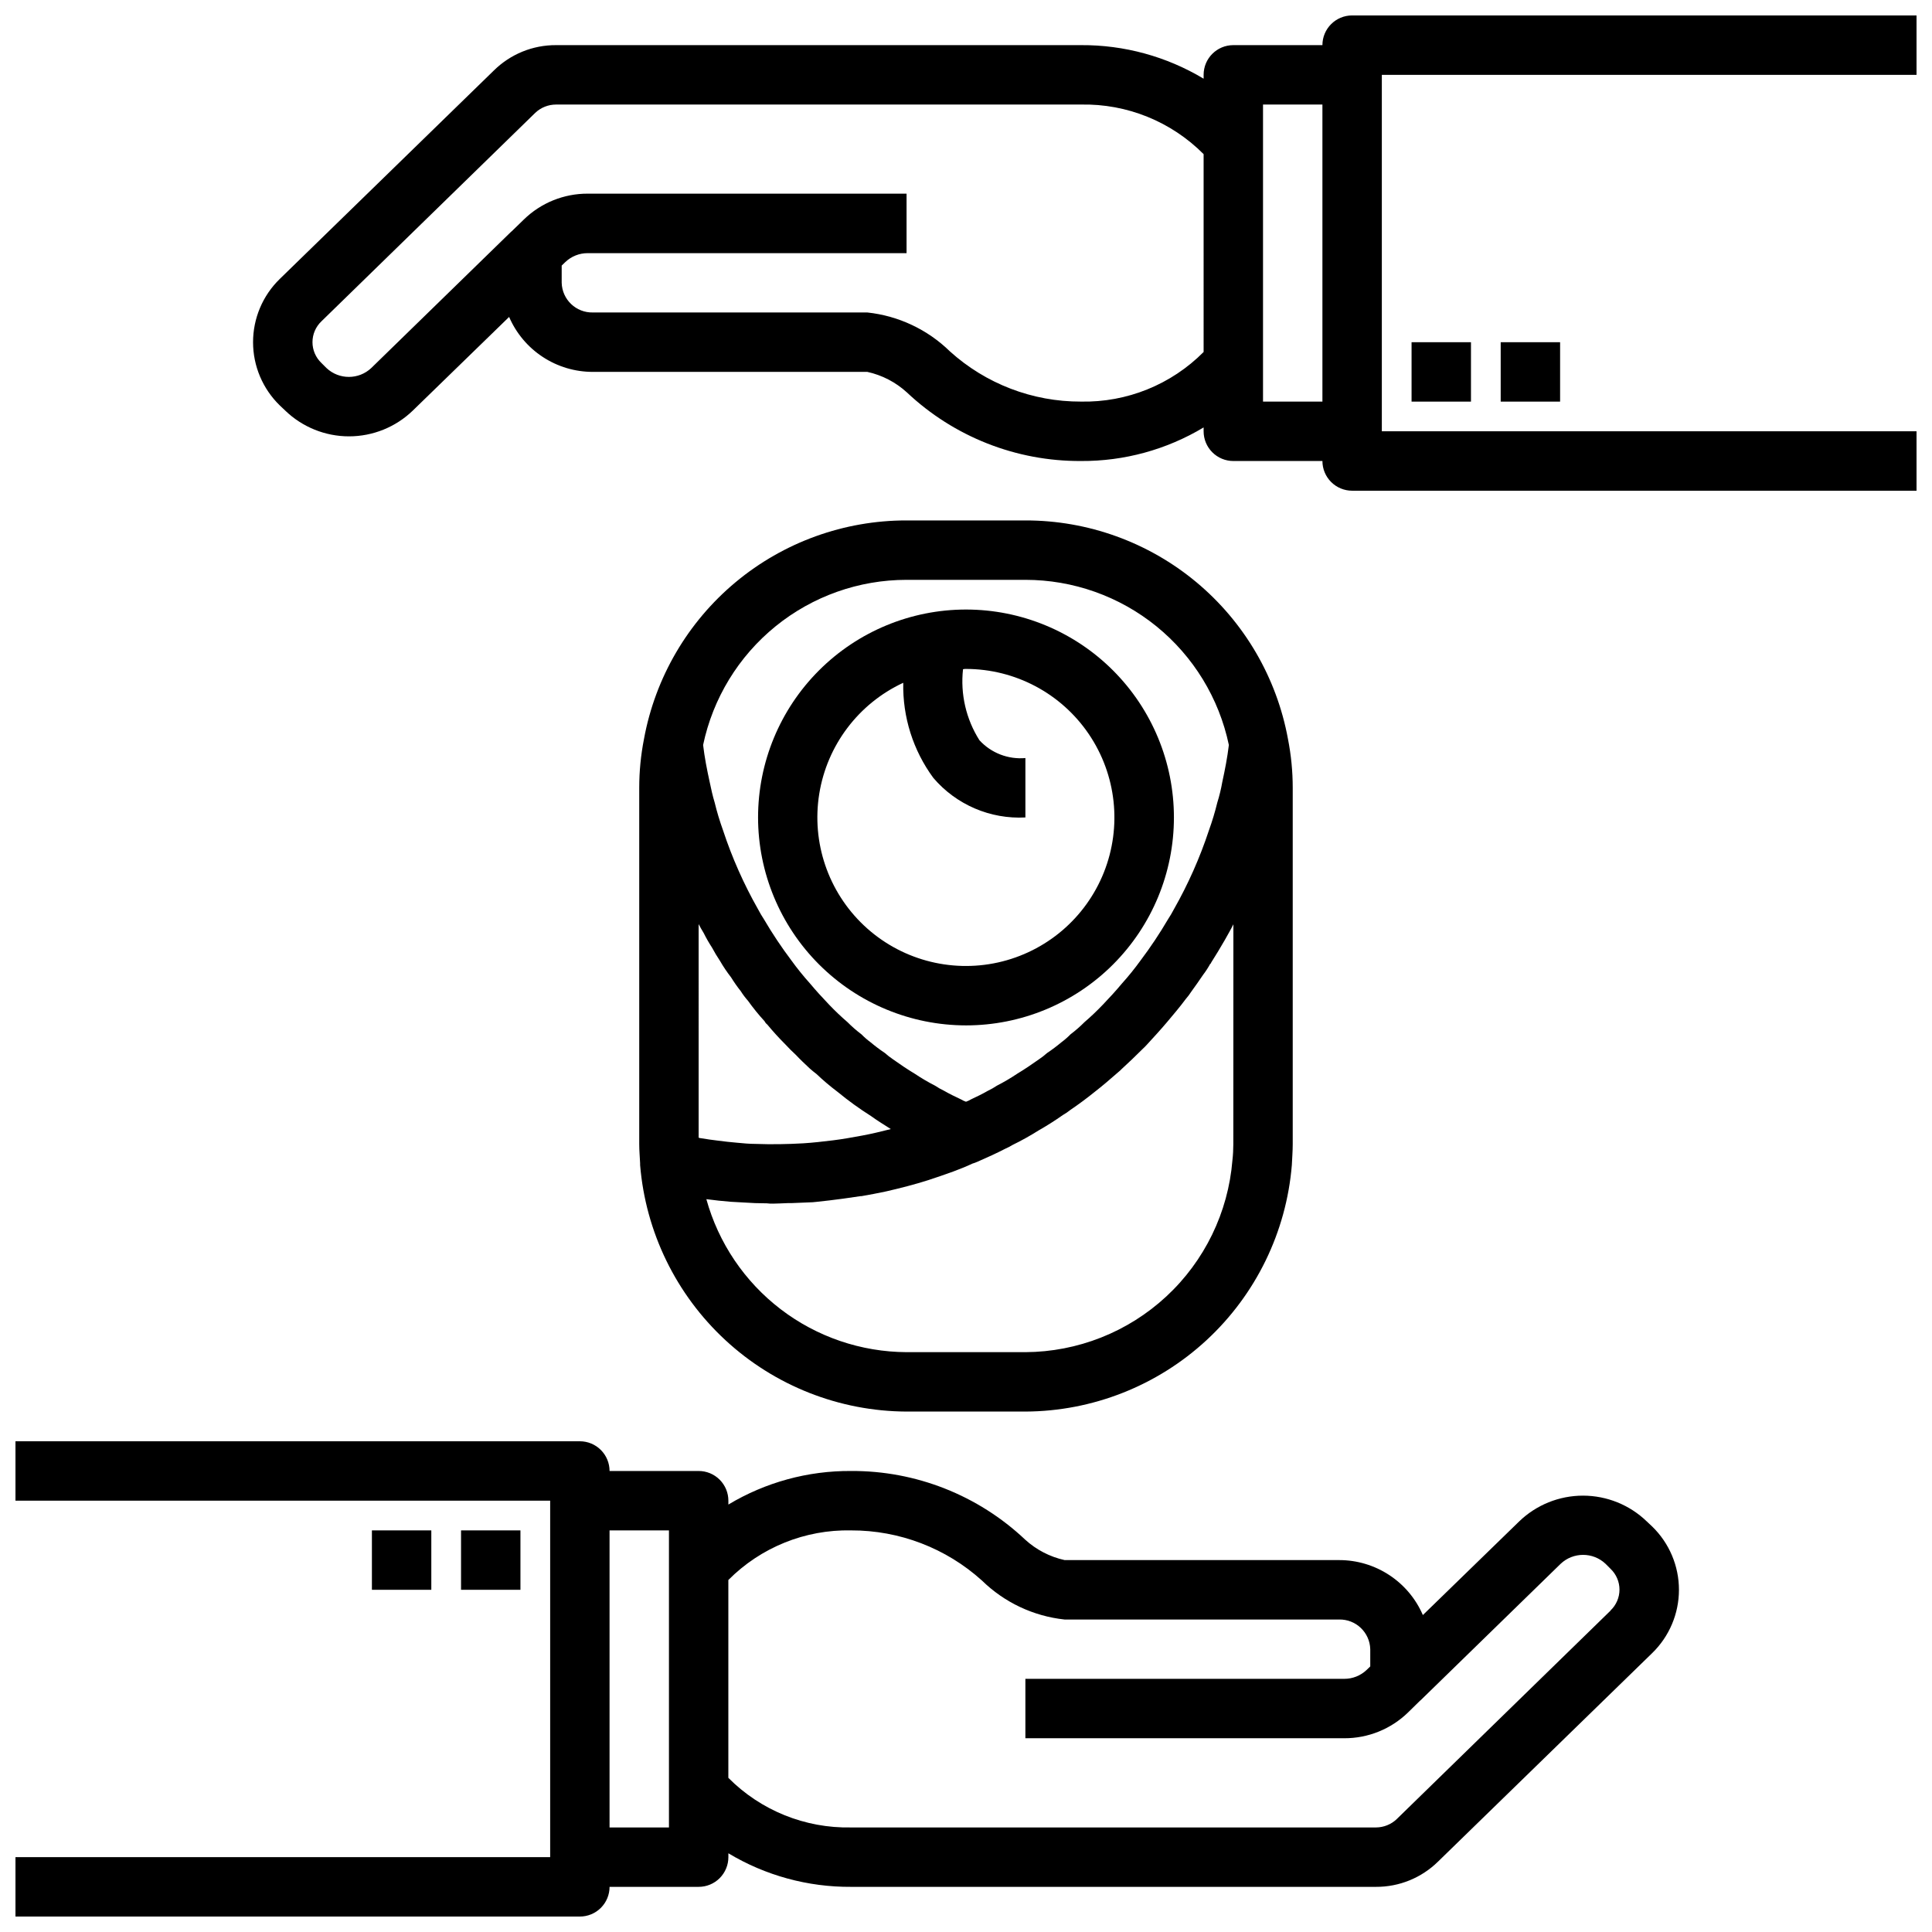
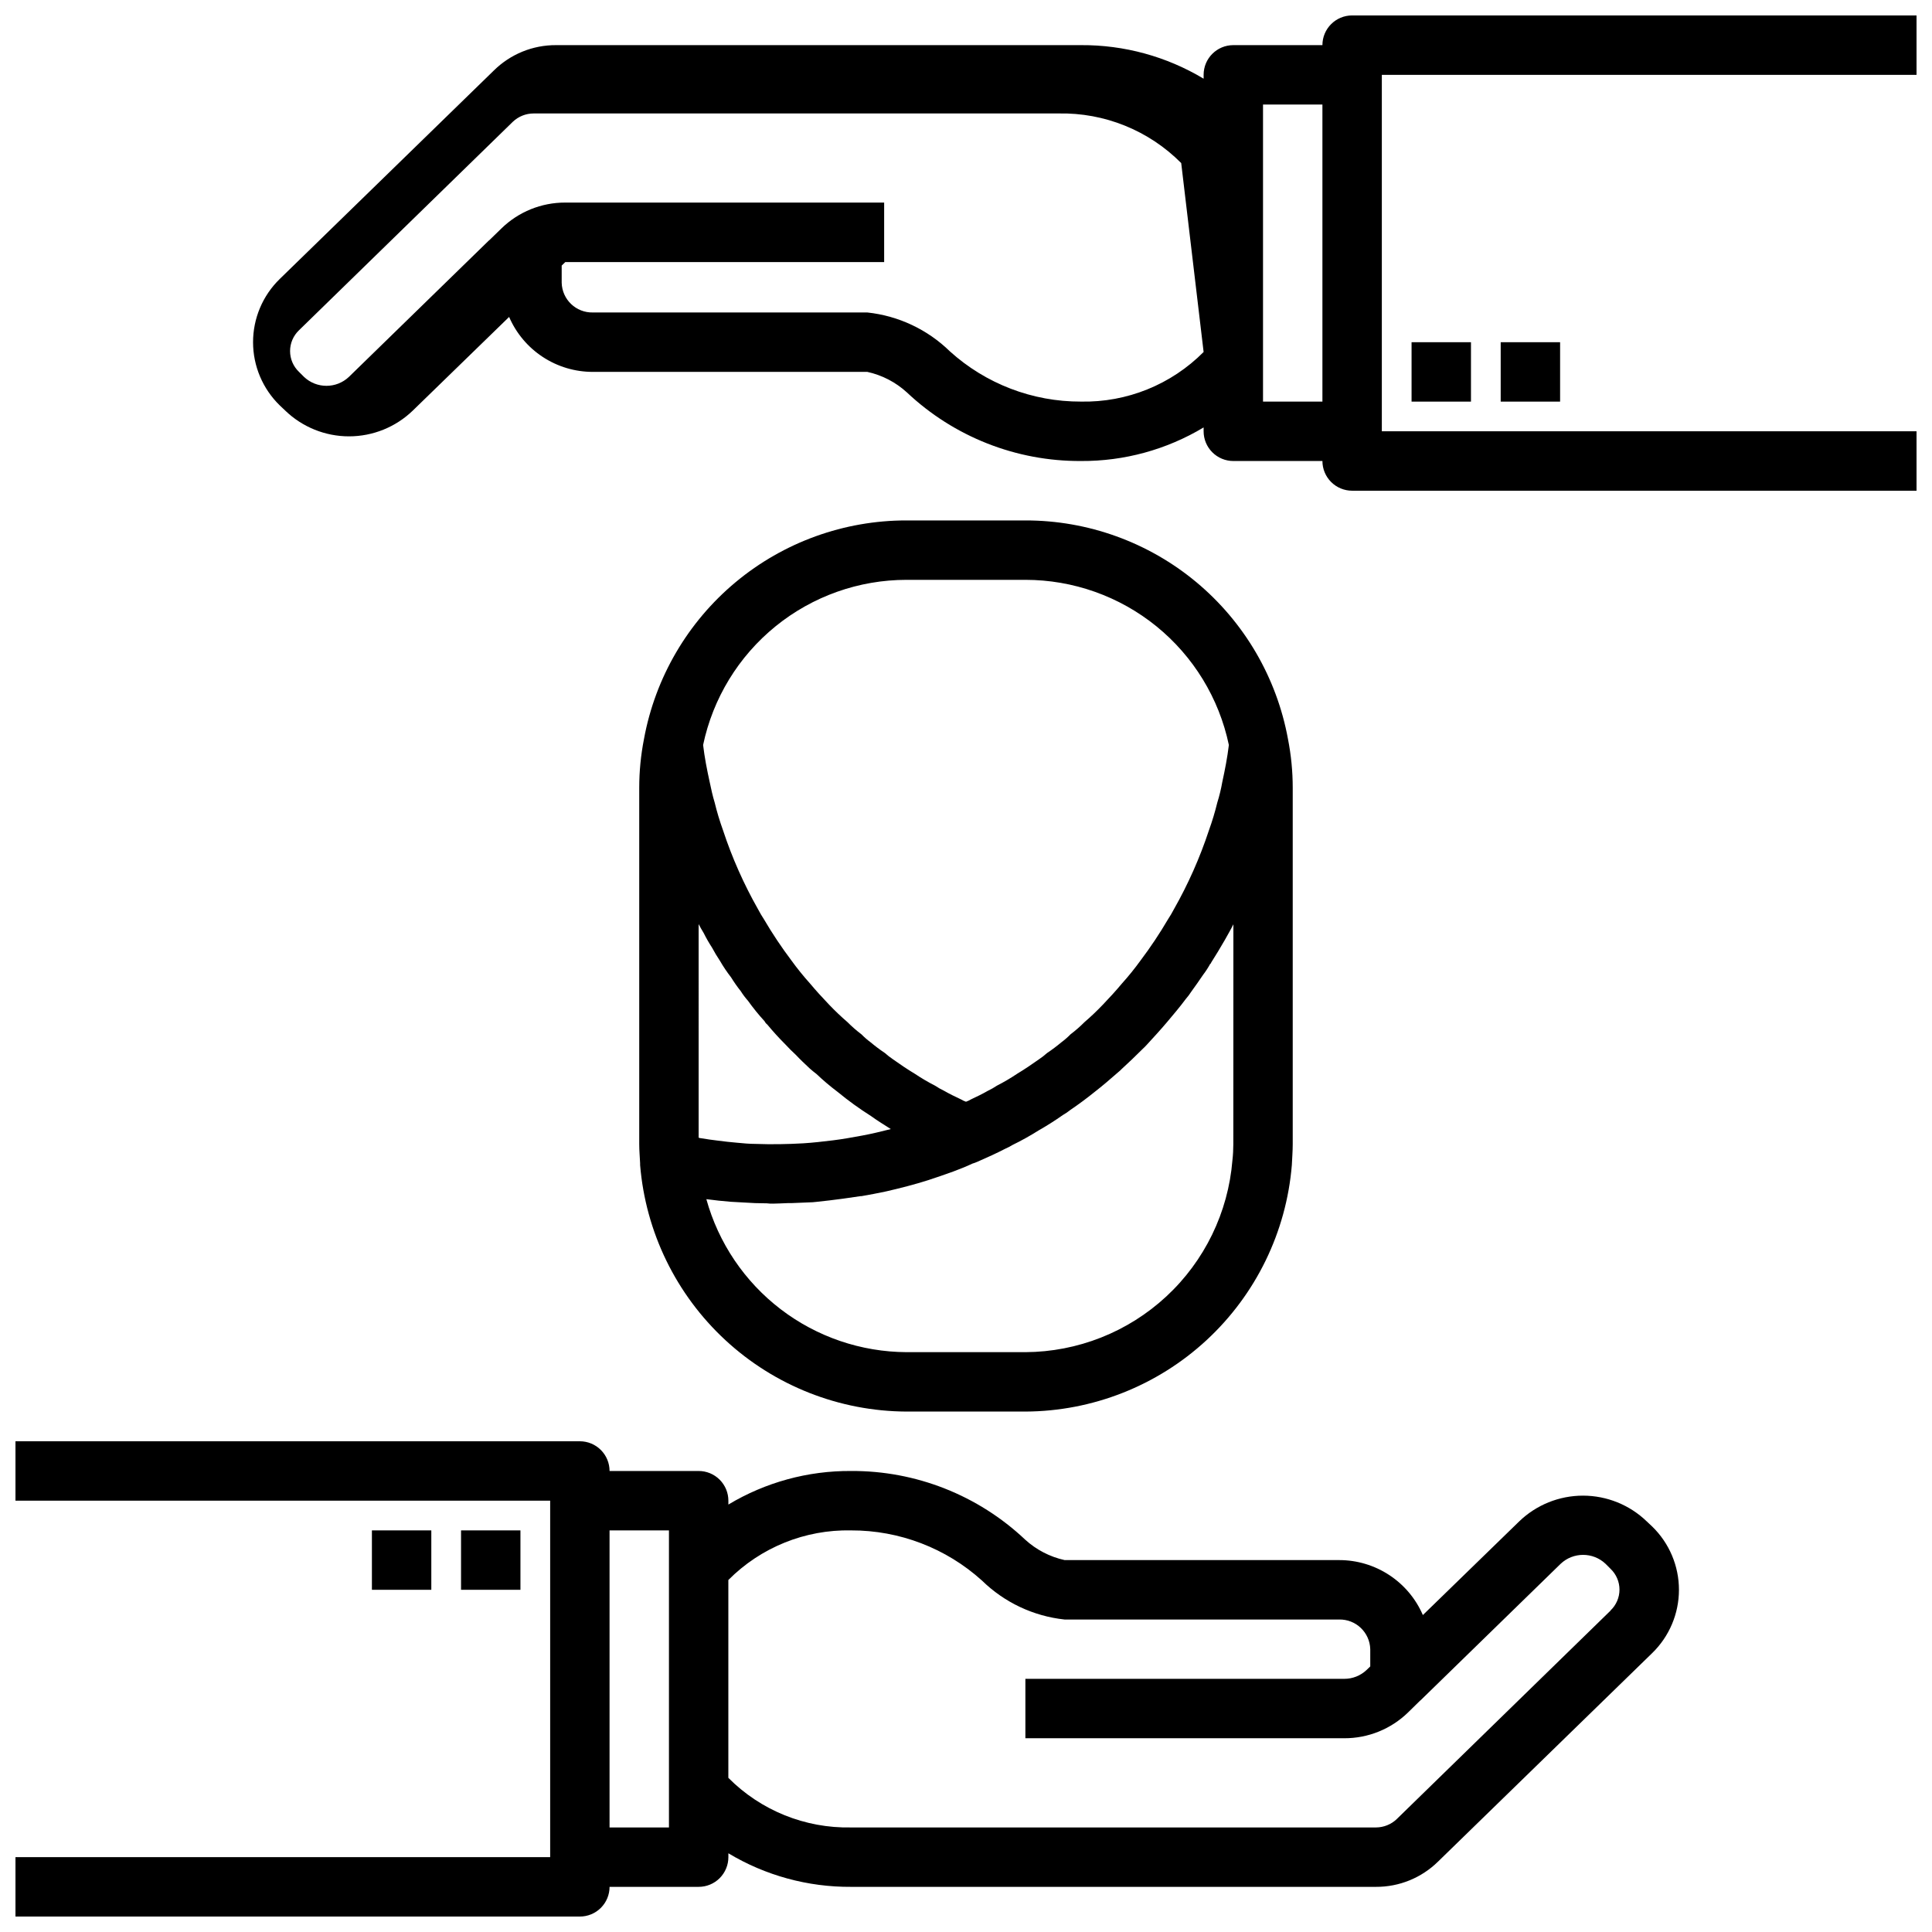
<svg xmlns="http://www.w3.org/2000/svg" width="800px" height="800px" version="1.1" viewBox="144 144 512 512">
  <defs>
    <clipPath id="b">
      <path d="m148.09 525h440.91v126.9h-440.91z" />
    </clipPath>
    <clipPath id="a">
      <path d="m211 148.09h440.9v126.91h-440.9z" />
    </clipPath>
  </defs>
  <path d="m266.18 549.57h15.742v15.742h-15.742z" />
  <path d="m242.56 549.57h15.742v15.742h-15.742z" />
  <g clip-path="url(#b)">
    <path d="m580.43 547.21c-4.539-4.394-10.609-6.848-16.926-6.848s-12.387 2.453-16.926 6.848l-25.504 24.797c-1.871-4.332-4.973-8.023-8.918-10.609-3.945-2.59-8.562-3.965-13.281-3.957h-72.738c-3.906-0.859-7.516-2.731-10.469-5.43-12.465-11.77-28.988-18.281-46.129-18.184-11.449-0.078-22.699 3-32.512 8.895v-1.023c0-2.09-0.832-4.09-2.309-5.566-1.473-1.477-3.477-2.305-5.566-2.305h-23.613c0-2.09-0.832-4.09-2.305-5.566-1.477-1.477-3.481-2.309-5.566-2.309h-149.57v15.742l141.7 0.004v94.465h-141.7v15.742h149.57c2.086 0 4.09-0.828 5.566-2.305 1.473-1.477 2.305-3.481 2.305-5.566h23.617-0.004c2.09 0 4.094-0.828 5.566-2.305 1.477-1.477 2.309-3.481 2.309-5.566v-1.023c9.812 5.894 21.062 8.969 32.512 8.895h139.1c6.152 0.031 12.066-2.375 16.453-6.691l56.758-55.262c4.527-4.402 7.086-10.449 7.086-16.766 0-6.32-2.559-12.367-7.086-16.77zm-259.15 12.594v68.488h-15.742v-78.723h15.742zm249.54 11.02-56.68 55.262h0.004c-1.488 1.414-3.461 2.203-5.512 2.207h-139.1c-12.18 0.246-23.93-4.504-32.512-13.148v-52.426c8.582-8.645 20.332-13.398 32.512-13.148 12.824-0.039 25.203 4.703 34.715 13.305 5.93 5.797 13.637 9.43 21.883 10.312h72.738c4.453-0.102 8.148 3.418 8.266 7.871v4.559l-0.961 0.93c-1.598 1.523-3.727 2.371-5.934 2.359h-84.5v15.742l84.5 0.004c6.32 0.023 12.398-2.438 16.922-6.848l3.211-3.148c0.047 0 0.102-0.062 0.141-0.102l37.078-36.133 0.004-0.004c3.336-3.148 8.551-3.148 11.887 0l1.34 1.34h-0.004c1.508 1.438 2.363 3.426 2.363 5.512 0 2.082-0.855 4.07-2.363 5.508z" />
  </g>
  <g clip-path="url(#a)">
-     <path d="m651.9 148.09h-149.57c-4.348 0-7.875 3.523-7.875 7.871h-23.613c-4.348 0-7.871 3.523-7.871 7.871v1.023c-9.816-5.891-21.066-8.969-32.512-8.895h-139.1c-6.152-0.031-12.066 2.375-16.453 6.691l-56.754 55.262c-4.531 4.402-7.09 10.449-7.09 16.77 0 6.316 2.559 12.363 7.09 16.766l1.418 1.34h-0.004c4.539 4.391 10.609 6.848 16.926 6.848s12.387-2.457 16.926-6.848l25.504-24.797c1.871 4.332 4.973 8.02 8.918 10.605 3.945 2.59 8.562 3.965 13.281 3.957h72.738c3.906 0.859 7.516 2.734 10.469 5.43 12.469 11.77 28.988 18.281 46.133 18.188 11.445 0.074 22.695-3.004 32.512-8.898v1.023c0 2.09 0.828 4.09 2.305 5.566 1.477 1.477 3.477 2.309 5.566 2.309h23.617-0.004c0 2.086 0.832 4.09 2.309 5.566 1.477 1.473 3.477 2.305 5.566 2.305h149.57v-15.746h-141.7v-94.465h141.7zm-188.93 89.191c-8.586 8.645-20.336 13.395-32.512 13.145-12.824 0.043-25.203-4.703-34.719-13.305-5.93-5.797-13.637-9.43-21.883-10.312h-72.738c-4.453 0.102-8.148-3.418-8.266-7.871v-4.559l0.961-0.93v0.004c1.598-1.527 3.727-2.375 5.938-2.363h84.496v-15.77h-84.496c-6.324-0.02-12.398 2.438-16.926 6.852l-3.242 3.148-0.109 0.07-37.078 36.133c-3.34 3.148-8.551 3.148-11.887 0l-1.34-1.34c-1.508-1.438-2.359-3.426-2.359-5.508 0-2.082 0.852-4.074 2.359-5.512l56.68-55.262c1.488-1.41 3.457-2.195 5.508-2.195h139.1c12.176-0.25 23.926 4.5 32.512 13.145zm31.484 13.145h-15.742v-78.719h15.742z" />
+     <path d="m651.9 148.09h-149.57c-4.348 0-7.875 3.523-7.875 7.871h-23.613c-4.348 0-7.871 3.523-7.871 7.871v1.023c-9.816-5.891-21.066-8.969-32.512-8.895h-139.1c-6.152-0.031-12.066 2.375-16.453 6.691l-56.754 55.262c-4.531 4.402-7.09 10.449-7.09 16.77 0 6.316 2.559 12.363 7.09 16.766l1.418 1.34h-0.004c4.539 4.391 10.609 6.848 16.926 6.848s12.387-2.457 16.926-6.848l25.504-24.797c1.871 4.332 4.973 8.02 8.918 10.605 3.945 2.59 8.562 3.965 13.281 3.957h72.738c3.906 0.859 7.516 2.734 10.469 5.43 12.469 11.77 28.988 18.281 46.133 18.188 11.445 0.074 22.695-3.004 32.512-8.898v1.023c0 2.09 0.828 4.09 2.305 5.566 1.477 1.477 3.477 2.309 5.566 2.309h23.617-0.004c0 2.086 0.832 4.09 2.309 5.566 1.477 1.473 3.477 2.305 5.566 2.305h149.57v-15.746h-141.7v-94.465h141.7zm-188.93 89.191c-8.586 8.645-20.336 13.395-32.512 13.145-12.824 0.043-25.203-4.703-34.719-13.305-5.93-5.797-13.637-9.43-21.883-10.312h-72.738c-4.453 0.102-8.148-3.418-8.266-7.871v-4.559l0.961-0.93v0.004h84.496v-15.77h-84.496c-6.324-0.02-12.398 2.438-16.926 6.852l-3.242 3.148-0.109 0.07-37.078 36.133c-3.34 3.148-8.551 3.148-11.887 0l-1.34-1.34c-1.508-1.438-2.359-3.426-2.359-5.508 0-2.082 0.852-4.074 2.359-5.512l56.68-55.262c1.488-1.41 3.457-2.195 5.508-2.195h139.1c12.176-0.25 23.926 4.5 32.512 13.145zm31.484 13.145h-15.742v-78.719h15.742z" />
  </g>
  <path d="m518.08 234.69h15.742v15.742h-15.742z" />
  <path d="m541.7 234.69h15.742v15.742h-15.742z" />
-   <path d="m400 415.74c14.613 0 28.629-5.805 38.965-16.141 10.332-10.332 16.137-24.348 16.137-38.965 0-14.613-5.805-28.629-16.137-38.961-10.336-10.336-24.352-16.141-38.965-16.141-14.617 0-28.633 5.805-38.965 16.141-10.336 10.332-16.141 24.348-16.141 38.961 0.016 14.609 5.828 28.617 16.156 38.949 10.332 10.328 24.34 16.141 38.949 16.156zm-16.691-90.766h0.062c-0.188 9.047 2.617 17.906 7.984 25.191 6.059 7.094 15.07 10.965 24.387 10.469v-15.742c-4.574 0.41-9.082-1.336-12.184-4.723-3.543-5.598-5.074-12.23-4.348-18.816 0.258-0.062 0.523-0.09 0.789-0.078 13.039 0.012 25.23 6.477 32.547 17.273 7.32 10.793 8.816 24.512 4 36.629-4.82 12.117-15.324 21.062-28.059 23.887-12.73 2.82-26.035-0.844-35.523-9.793-9.484-8.945-13.926-22.012-11.855-34.887s10.387-23.891 22.199-29.41z" />
  <path d="m384.25 518.08h31.488c17.812-0.078 34.945-6.836 48.016-18.93 13.074-12.098 21.137-28.656 22.598-46.406 0.078-1.812 0.234-3.699 0.234-5.512v-94.465c0-4.332-0.422-8.656-1.258-12.91-2.981-16.277-11.578-30.992-24.293-41.582-12.719-10.586-28.75-16.375-45.297-16.355h-31.488c-16.547-0.02-32.578 5.769-45.293 16.355-12.719 10.59-21.316 25.305-24.297 41.582-0.836 4.254-1.258 8.578-1.258 12.91v94.465c0 1.652 0.156 3.387 0.234 5.039v0.473c1.461 17.75 9.523 34.309 22.598 46.406 13.07 12.094 30.207 18.852 48.016 18.93zm86.594-70.848c0 1.422-0.078 2.84-0.238 4.25-1.117 13.809-7.375 26.691-17.535 36.105-10.16 9.418-23.48 14.68-37.332 14.75h-31.488c-12.055-0.055-23.758-4.043-33.336-11.359-9.578-7.32-16.504-17.566-19.723-29.184 1.102 0.156 2.203 0.234 3.305 0.395 2.125 0.234 4.25 0.395 6.375 0.473 2.125 0.156 4.328 0.234 6.375 0.234h0.008c0.52 0.066 1.047 0.094 1.574 0.082 1.316 0 2.606-0.109 3.938-0.141h0.977l5.668-0.234c0.234 0 0.473-0.078 0.789-0.078 2.441-0.234 4.801-0.551 7.242-0.867l4.629-0.668h0.242c2.203-0.395 4.41-0.789 6.535-1.258 3.777-0.867 7.477-1.812 11.18-2.992 2.203-0.707 4.41-1.496 6.613-2.281 1.652-0.629 3.305-1.258 4.961-2.047l-0.008-0.008c0.508-0.148 1.008-0.332 1.496-0.551 2.519-1.102 4.961-2.203 7.398-3.465 0.625-0.266 1.23-0.582 1.809-0.945 2.379-1.16 4.691-2.445 6.93-3.856 2.203-1.258 4.328-2.598 6.453-4.094 0.691-0.391 1.352-0.84 1.969-1.34 2.203-1.496 4.328-3.07 6.375-4.723 2.125-1.652 4.25-3.465 6.297-5.273h0.004c0.332-0.266 0.648-0.555 0.945-0.867 1.891-1.73 3.699-3.465 5.512-5.273h-0.004c0.387-0.348 0.754-0.715 1.102-1.102 1.812-1.969 3.621-3.938 5.352-5.984 1.73-2.047 3.465-4.094 5.039-6.219 0.523-0.59 0.996-1.223 1.418-1.887 1.102-1.496 2.125-2.992 3.148-4.488 0.703-0.922 1.336-1.895 1.891-2.91 0.156-0.078 0.234-0.156 0.234-0.316 1.258-1.969 2.441-3.938 3.621-5.984 0.789-1.418 1.574-2.754 2.281-4.172zm-86.594-149.57h31.488c12.645 0 24.906 4.348 34.727 12.316 9.816 7.973 16.598 19.074 19.195 31.449-0.395 3.305-1.023 6.535-1.73 9.762-0.324 1.863-0.773 3.707-1.336 5.512-0.605 2.477-1.34 4.922-2.207 7.32-2.398 7.269-5.508 14.281-9.289 20.941-0.477 0.918-1.004 1.809-1.574 2.676-2.203 3.758-4.621 7.383-7.242 10.863-1.543 2.133-3.195 4.184-4.957 6.141-1.574 1.891-3.305 3.777-5.039 5.59v-0.004c-1.547 1.629-3.176 3.18-4.883 4.644-1.156 1.164-2.391 2.242-3.699 3.231-0.754 0.77-1.57 1.48-2.438 2.125-1.207 1.012-2.469 1.957-3.781 2.832-0.668 0.602-1.379 1.152-2.125 1.652-1.891 1.34-3.856 2.676-5.824 3.856v0.004c-1.723 1.152-3.508 2.203-5.356 3.148-0.75 0.504-1.539 0.953-2.359 1.34-1.496 0.867-2.992 1.574-4.488 2.281-0.422 0.258-0.871 0.469-1.336 0.629-0.469-0.16-0.918-0.371-1.34-0.629-1.496-0.707-2.992-1.418-4.488-2.281-0.82-0.387-1.609-0.836-2.359-1.34-1.844-0.945-3.633-1.996-5.356-3.148-1.969-1.18-3.938-2.519-5.824-3.856v-0.004c-0.746-0.5-1.457-1.051-2.125-1.652-1.309-0.875-2.57-1.82-3.777-2.832-0.871-0.645-1.684-1.355-2.441-2.125-1.309-0.988-2.543-2.066-3.699-3.231-1.703-1.465-3.332-3.016-4.883-4.644-1.73-1.812-3.465-3.699-5.039-5.59l0.004 0.004c-1.762-1.957-3.418-4.008-4.961-6.141-2.621-3.481-5.039-7.106-7.242-10.863-0.57-0.867-1.098-1.758-1.574-2.676-3.781-6.66-6.891-13.672-9.289-20.941-0.863-2.398-1.602-4.844-2.203-7.32-0.551-1.812-0.945-3.621-1.34-5.512-0.707-3.227-1.34-6.453-1.73-9.762 2.602-12.375 9.379-23.477 19.199-31.449 9.816-7.969 22.078-12.316 34.723-12.316zm-55.105 91.234c0.395 0.789 0.867 1.574 1.34 2.363 0.656 1.328 1.395 2.613 2.203 3.856 0.629 1.18 1.34 2.363 2.125 3.543 0.871 1.508 1.844 2.957 2.914 4.328 0.793 1.285 1.66 2.519 2.598 3.703 0.559 0.887 1.191 1.73 1.891 2.516 1.359 1.898 2.828 3.715 4.406 5.434 0.168 0.34 0.41 0.637 0.711 0.867 1.496 1.812 3.07 3.543 4.723 5.195 0.945 1.023 1.891 1.969 2.832 2.832 1.18 1.258 2.441 2.441 3.699 3.621 0.551 0.473 1.18 1.023 1.73 1.418h0.004c1.797 1.707 3.688 3.309 5.668 4.801 2.801 2.309 5.746 4.438 8.816 6.379 0.867 0.629 1.812 1.258 2.676 1.812l2.598 1.652c-2.519 0.629-5.039 1.258-7.637 1.73-2.598 0.473-5.117 0.945-7.715 1.258-2.598 0.316-5.273 0.629-7.871 0.789-4.094 0.234-8.344 0.316-12.594 0.156-1.652 0-3.305-0.156-4.961-0.316-1.652-0.156-3.387-0.316-5.039-0.551-1.496-0.156-2.914-0.395-4.41-0.629h0.004c-0.242-0.016-0.484-0.066-0.711-0.156z" />
</svg>